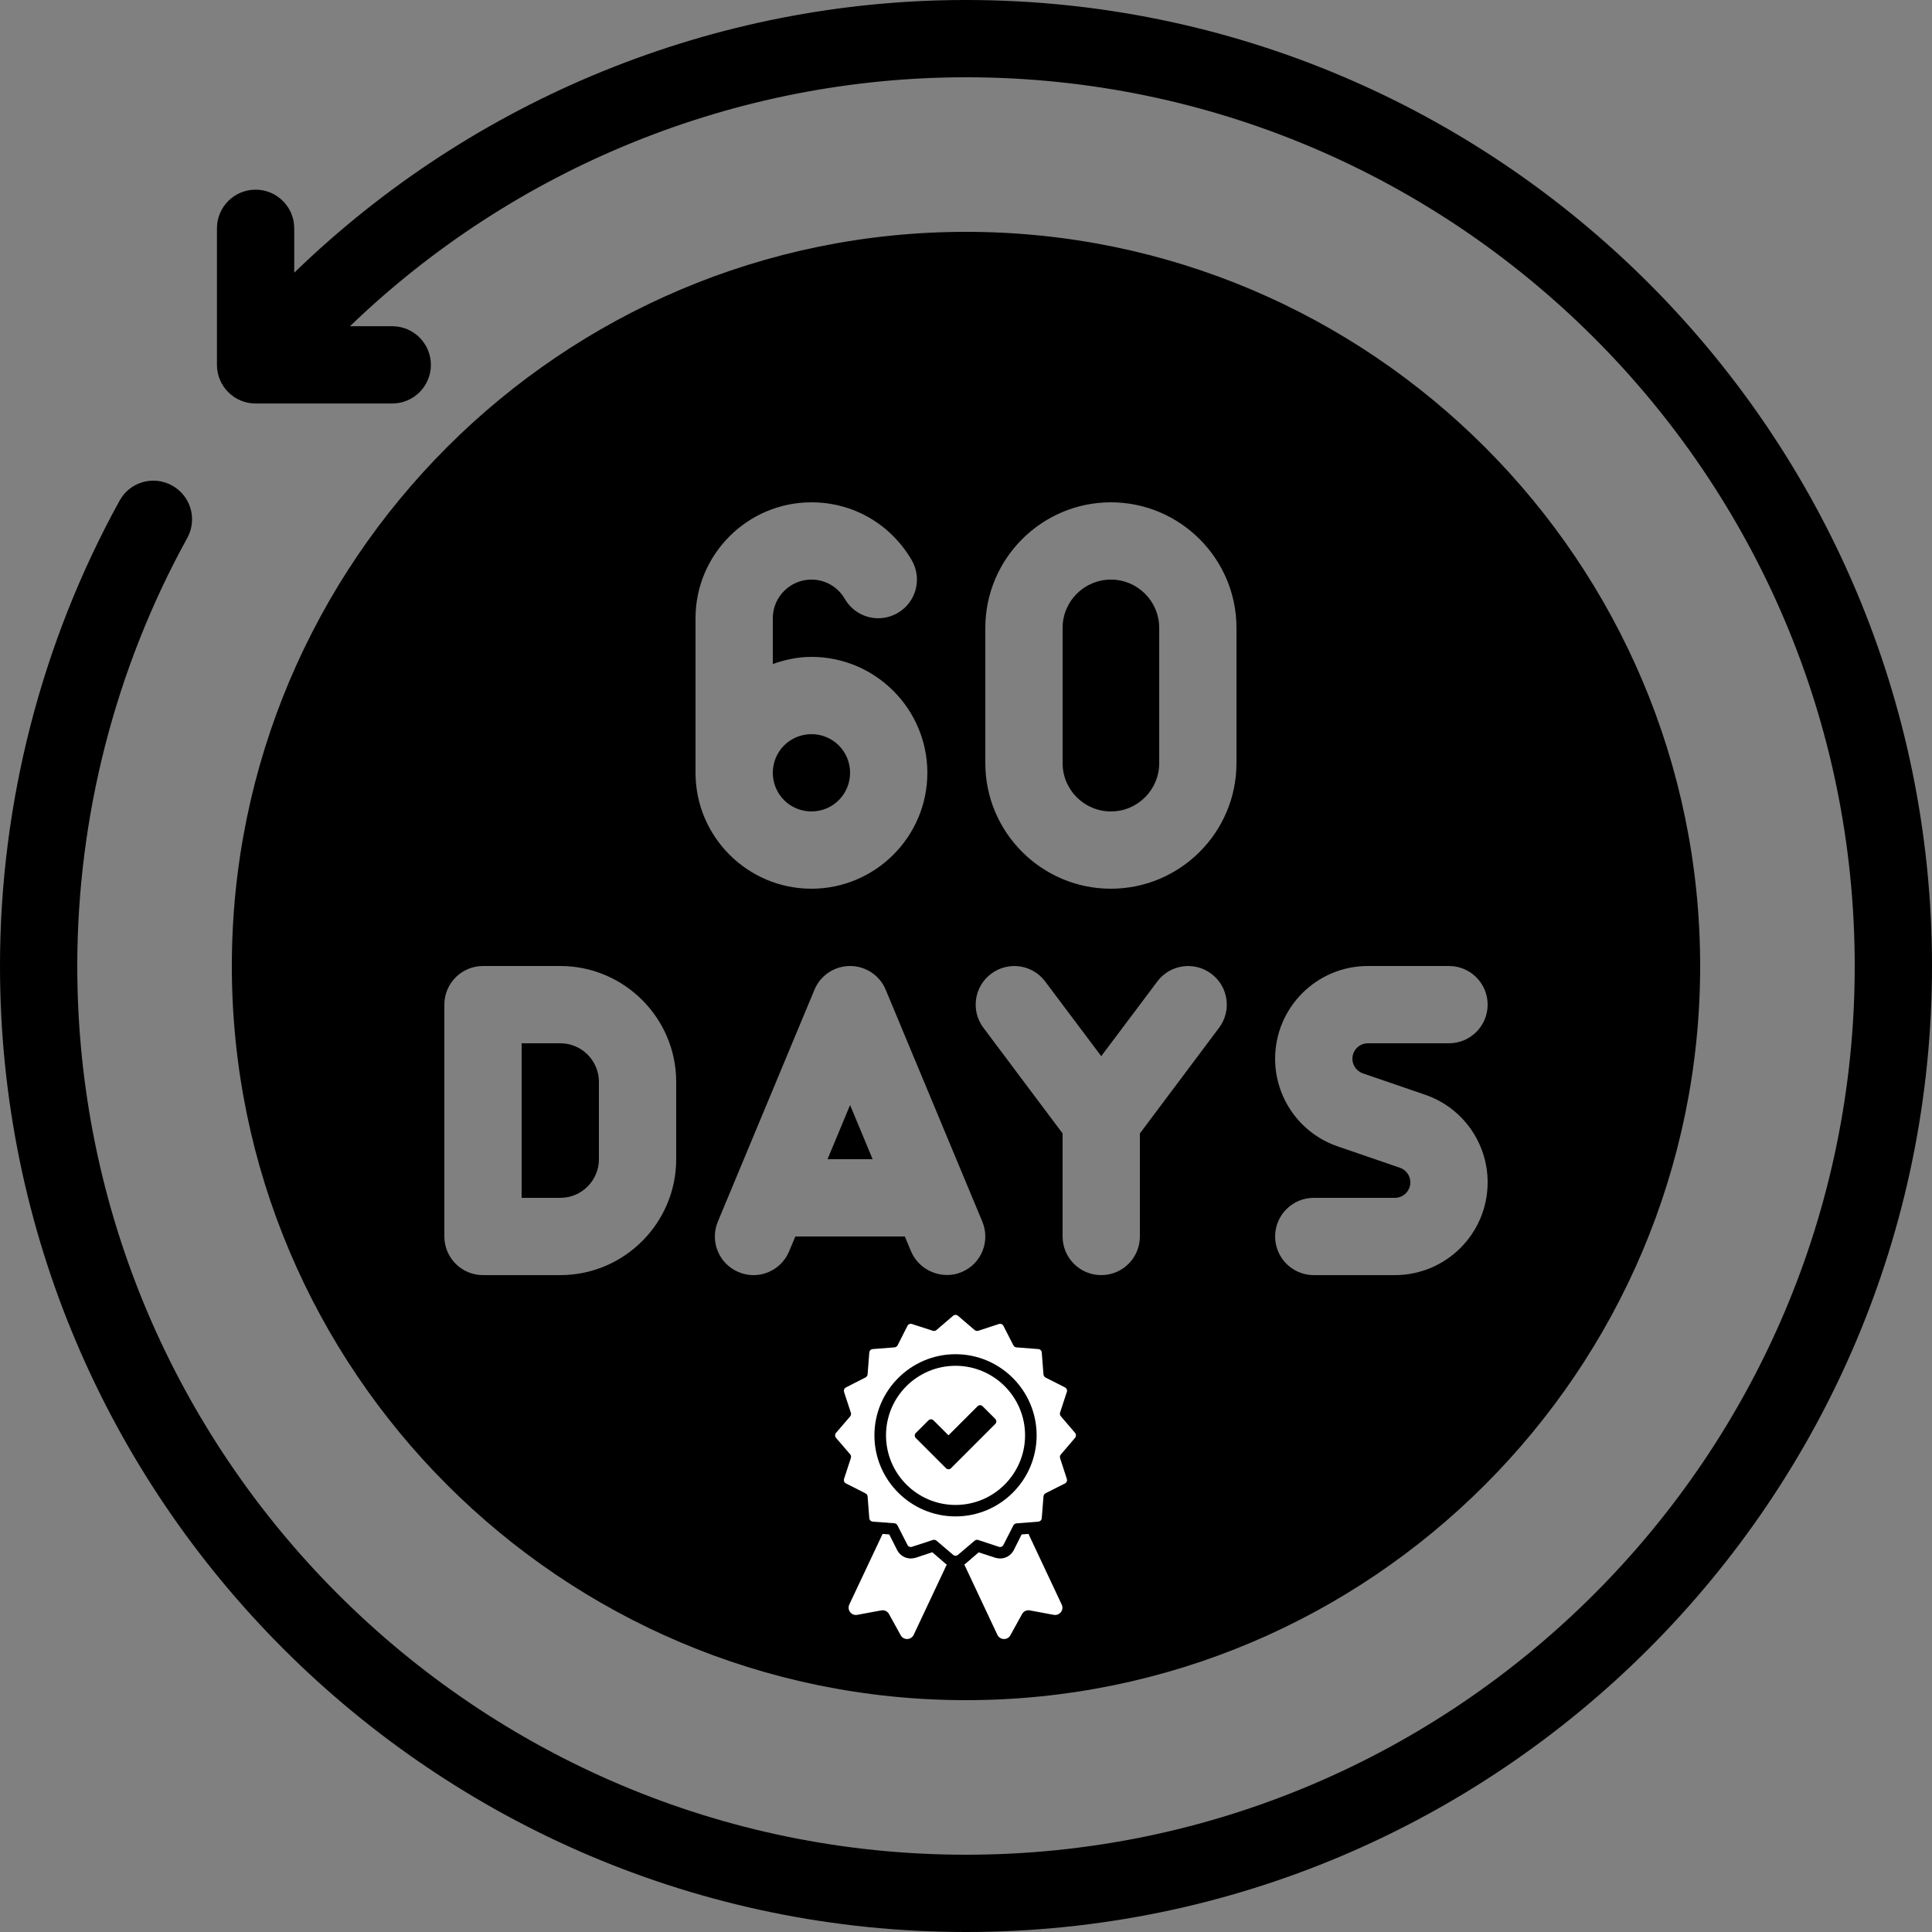
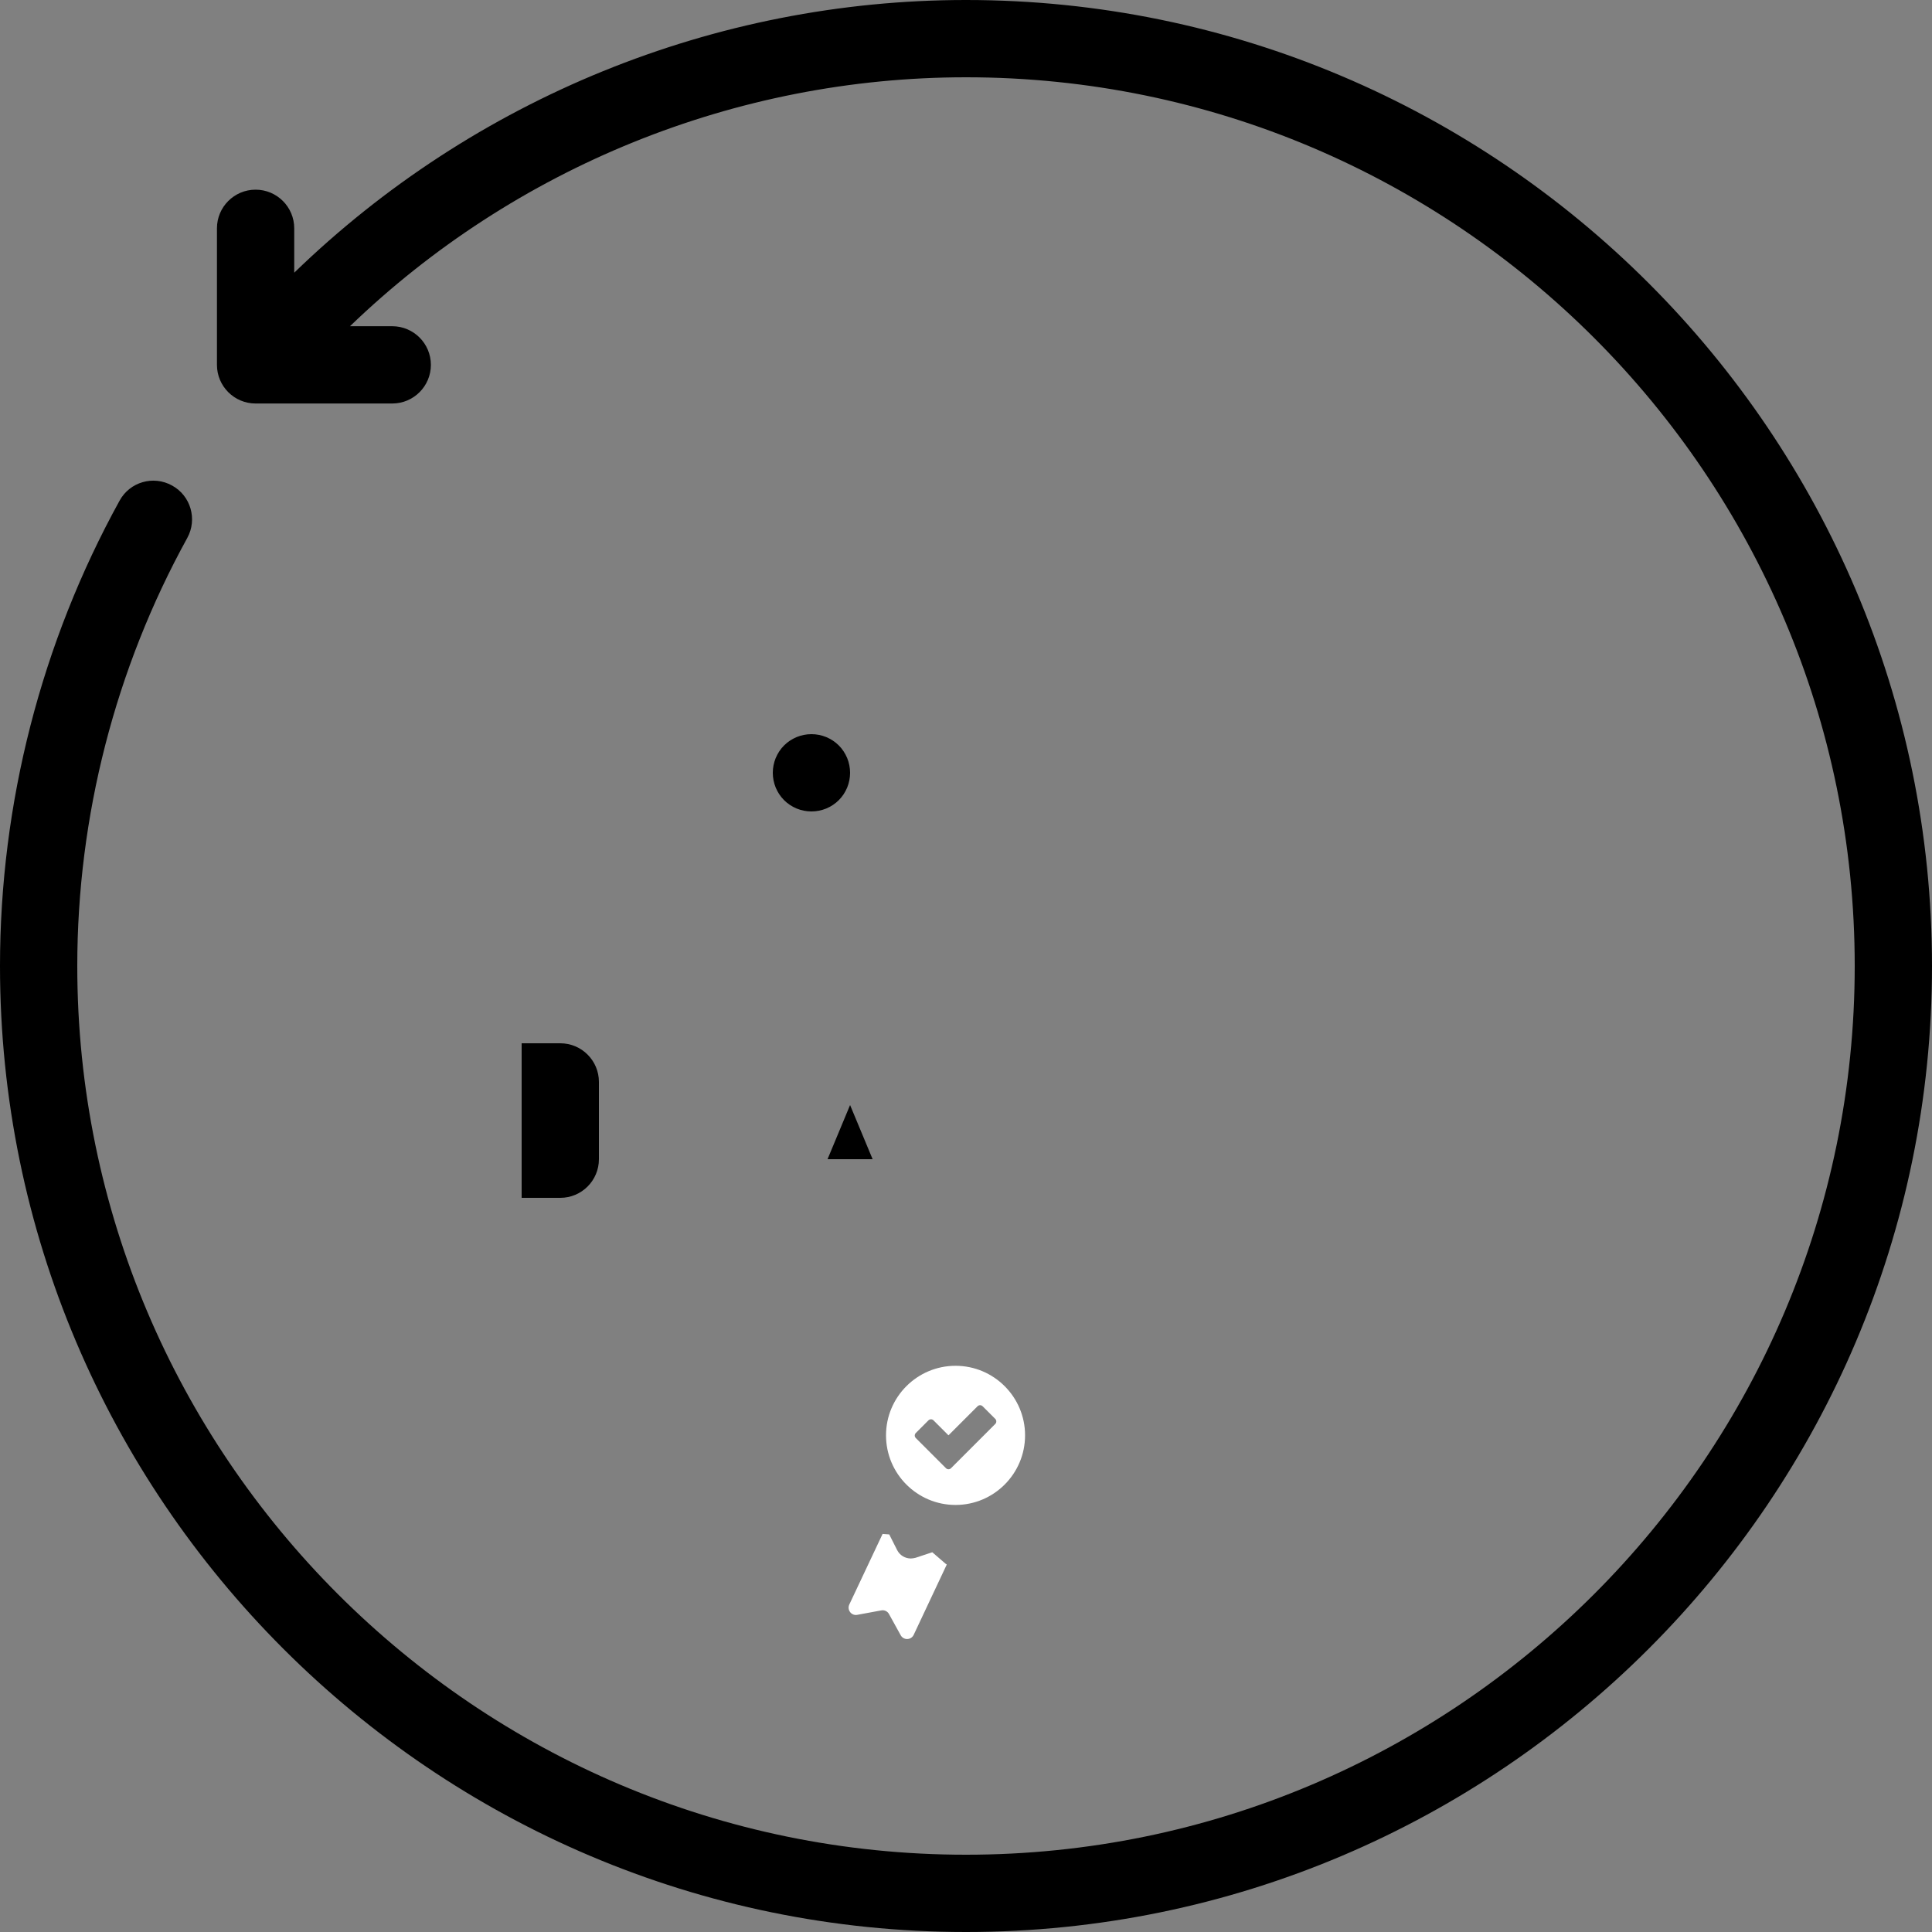
<svg xmlns="http://www.w3.org/2000/svg" width="100" zoomAndPan="magnify" viewBox="0 0 75 75" height="100" preserveAspectRatio="xMidYMid meet" version="1.2">
  <rect x="0" y="0" width="75" height="75" fill="#808080" stroke="none" />
  <defs>
    <clipPath id="fdebe6db76">
      <path d="M 32.406 59 L 37 59 L 37 64 L 32.406 64 Z M 32.406 59 " />
    </clipPath>
    <clipPath id="0158ef1cfe">
      <path d="M 37 59 L 41.781 59 L 41.781 64 L 37 64 Z M 37 59 " />
    </clipPath>
    <clipPath id="1aaeca59ab">
-       <path d="M 32.406 51.023 L 41.781 51.023 L 41.781 61 L 32.406 61 Z M 32.406 51.023 " />
-     </clipPath>
+       </clipPath>
  </defs>
  <g id="b8baff7fbe">
    <path style=" stroke:none;fill-rule:nonzero;fill:#000000;fill-opacity:1;" d="M 37.5 0 C 27.742 0 18.383 3.836 11.422 10.586 L 11.422 8.863 C 11.422 8.035 10.75 7.363 9.922 7.363 C 9.094 7.363 8.422 8.035 8.422 8.863 L 8.422 14.164 C 8.422 14.992 9.094 15.664 9.922 15.664 L 15.227 15.664 C 16.055 15.664 16.727 14.992 16.727 14.164 C 16.727 13.336 16.055 12.664 15.227 12.664 L 13.586 12.664 C 19.98 6.5 28.559 3 37.5 3 C 56.523 3 72 18.477 72 37.5 C 72 56.523 56.523 72 37.5 72 C 18.477 72 3 56.523 3 37.5 C 3 31.699 4.477 25.953 7.27 20.883 C 7.668 20.16 7.406 19.246 6.68 18.848 C 5.953 18.445 5.039 18.707 4.641 19.438 C 1.605 24.945 0 31.191 0 37.5 C 0 58.176 16.824 75 37.5 75 C 58.176 75 75 58.176 75 37.5 C 75 16.82 58.176 0 37.5 0 Z M 37.5 0 " />
    <path style=" stroke:none;fill-rule:nonzero;fill:#000000;fill-opacity:1;" d="M 32.125 45 L 33.875 45 L 33 42.898 Z M 32.125 45 " />
-     <path style=" stroke:none;fill-rule:nonzero;fill:#000000;fill-opacity:1;" d="M 43.125 31.5 C 44.16 31.5 45 30.66 45 29.625 L 45 24.375 C 45 23.34 44.16 22.5 43.125 22.5 C 42.09 22.5 41.25 23.34 41.25 24.375 L 41.25 29.625 C 41.25 30.66 42.09 31.5 43.125 31.5 Z M 43.125 31.5 " />
    <path style=" stroke:none;fill-rule:nonzero;fill:#000000;fill-opacity:1;" d="M 23.25 45 L 23.25 42 C 23.25 41.172 22.578 40.5 21.75 40.5 L 20.25 40.5 L 20.25 46.5 L 21.75 46.5 C 22.578 46.5 23.25 45.828 23.25 45 Z M 23.25 45 " />
    <path style=" stroke:none;fill-rule:nonzero;fill:#000000;fill-opacity:1;" d="M 33 30 C 33 30.199 32.961 30.391 32.887 30.574 C 32.809 30.758 32.703 30.922 32.562 31.062 C 32.422 31.203 32.258 31.309 32.074 31.387 C 31.891 31.461 31.699 31.5 31.5 31.5 C 31.301 31.5 31.109 31.461 30.926 31.387 C 30.742 31.309 30.578 31.203 30.438 31.062 C 30.297 30.922 30.191 30.758 30.113 30.574 C 30.039 30.391 30 30.199 30 30 C 30 29.801 30.039 29.609 30.113 29.426 C 30.191 29.242 30.297 29.078 30.438 28.938 C 30.578 28.797 30.742 28.691 30.926 28.613 C 31.109 28.539 31.301 28.5 31.5 28.5 C 31.699 28.5 31.891 28.539 32.074 28.613 C 32.258 28.691 32.422 28.797 32.562 28.938 C 32.703 29.078 32.809 29.242 32.887 29.426 C 32.961 29.609 33 29.801 33 30 Z M 33 30 " />
-     <path style=" stroke:none;fill-rule:nonzero;fill:#000000;fill-opacity:1;" d="M 37.5 66 C 53.215 66 66 53.215 66 37.5 C 66 21.785 53.215 9 37.5 9 C 21.785 9 9 21.785 9 37.5 C 9 53.215 21.785 66 37.5 66 Z M 54.344 45.332 L 51.934 44.504 C 50.477 44.008 49.5 42.637 49.5 41.102 C 49.5 39.113 51.113 37.5 53.102 37.5 L 56.25 37.5 C 57.078 37.5 57.75 38.172 57.75 39 C 57.75 39.828 57.078 40.5 56.25 40.5 L 53.102 40.5 C 52.77 40.5 52.5 40.77 52.5 41.102 C 52.5 41.355 52.664 41.582 52.906 41.668 L 55.32 42.496 C 56.773 42.992 57.75 44.359 57.75 45.898 C 57.75 47.887 56.137 49.5 54.148 49.5 L 51 49.5 C 50.172 49.5 49.5 48.828 49.5 48 C 49.5 47.172 50.172 46.5 51 46.5 L 54.148 46.5 C 54.48 46.5 54.75 46.23 54.75 45.898 C 54.75 45.645 54.586 45.414 54.344 45.332 Z M 38.25 24.375 C 38.25 21.688 40.438 19.5 43.125 19.5 C 45.812 19.5 48 21.688 48 24.375 L 48 29.625 C 48 32.312 45.812 34.5 43.125 34.5 C 40.438 34.5 38.25 32.312 38.25 29.625 Z M 38.477 37.801 C 39.141 37.305 40.078 37.438 40.574 38.102 L 42.75 41 L 44.926 38.102 C 45.422 37.438 46.359 37.305 47.023 37.801 C 47.688 38.297 47.82 39.238 47.324 39.898 L 44.25 44 L 44.25 48 C 44.25 48.828 43.578 49.5 42.75 49.5 C 41.922 49.5 41.25 48.828 41.25 48 L 41.25 44 L 38.176 39.898 C 37.68 39.238 37.812 38.297 38.477 37.801 Z M 38.133 47.422 C 38.453 48.188 38.094 49.066 37.328 49.383 C 36.578 49.699 35.68 49.328 35.367 48.578 C 35.367 48.574 35.125 48 35.125 48 L 30.875 48 L 30.633 48.578 C 30.316 49.34 29.438 49.707 28.672 49.383 C 27.91 49.066 27.547 48.188 27.867 47.422 L 31.617 38.422 C 31.848 37.863 32.395 37.5 33 37.5 C 33.605 37.5 34.152 37.863 34.383 38.422 Z M 27 24 C 27 21.52 29.02 19.5 31.5 19.5 C 33.117 19.5 34.57 20.34 35.391 21.742 C 35.809 22.457 35.566 23.379 34.852 23.793 C 34.137 24.215 33.219 23.973 32.801 23.258 C 32.523 22.781 32.039 22.5 31.5 22.5 C 30.672 22.5 30 23.172 30 24 L 30 25.777 C 30.473 25.609 30.973 25.5 31.5 25.5 C 33.98 25.5 36 27.52 36 30 C 36 32.48 33.98 34.5 31.5 34.5 C 29.02 34.5 27 32.48 27 30 Z M 17.25 39 C 17.25 38.172 17.922 37.5 18.75 37.5 L 21.75 37.5 C 24.23 37.5 26.25 39.52 26.25 42 L 26.25 45 C 26.25 47.48 24.23 49.5 21.75 49.5 L 18.75 49.5 C 17.922 49.5 17.25 48.828 17.25 48 Z M 17.25 39 " />
    <g clip-rule="nonzero" clip-path="url(#fdebe6db76)">
      <path style=" stroke:none;fill-rule:nonzero;fill:#ffffff;fill-opacity:1;" d="M 36.191 60.258 L 35.543 60.473 C 35.48 60.488 35.418 60.5 35.359 60.5 C 35.133 60.5 34.93 60.375 34.828 60.176 L 34.52 59.566 L 34.262 59.547 L 32.969 62.289 C 32.875 62.5 33.051 62.73 33.277 62.688 L 34.207 62.516 C 34.328 62.492 34.449 62.547 34.508 62.652 L 34.965 63.48 C 35.078 63.684 35.371 63.672 35.469 63.465 L 36.754 60.734 C 36.738 60.723 36.723 60.715 36.707 60.703 Z M 36.191 60.258 " />
    </g>
    <g clip-rule="nonzero" clip-path="url(#0158ef1cfe)">
-       <path style=" stroke:none;fill-rule:nonzero;fill:#ffffff;fill-opacity:1;" d="M 39.926 59.547 L 39.66 59.566 L 39.355 60.176 C 39.25 60.375 39.051 60.5 38.824 60.5 C 38.762 60.5 38.699 60.488 38.641 60.473 L 37.992 60.262 L 37.48 60.703 C 37.465 60.715 37.449 60.723 37.434 60.734 L 38.719 63.465 C 38.82 63.672 39.113 63.684 39.223 63.48 L 39.68 62.652 C 39.738 62.547 39.859 62.492 39.98 62.516 L 40.906 62.688 C 41.133 62.73 41.316 62.5 41.215 62.289 Z M 39.926 59.547 " />
-     </g>
+       </g>
    <g clip-rule="nonzero" clip-path="url(#1aaeca59ab)">
      <path style=" stroke:none;fill-rule:nonzero;fill:#ffffff;fill-opacity:1;" d="M 41.734 55.816 C 41.781 55.762 41.781 55.68 41.734 55.625 L 41.18 54.977 C 41.148 54.938 41.137 54.887 41.152 54.836 L 41.414 54.035 C 41.438 53.965 41.406 53.891 41.344 53.859 L 40.59 53.477 C 40.543 53.453 40.512 53.406 40.508 53.355 L 40.441 52.504 C 40.438 52.434 40.379 52.375 40.309 52.371 L 39.457 52.305 C 39.406 52.301 39.363 52.27 39.34 52.227 L 38.953 51.469 C 38.922 51.406 38.848 51.375 38.777 51.398 L 37.977 51.66 C 37.926 51.676 37.875 51.664 37.836 51.633 L 37.188 51.078 C 37.133 51.031 37.055 51.031 37 51.078 L 36.352 51.633 C 36.312 51.668 36.258 51.676 36.211 51.66 L 35.402 51.398 C 35.336 51.375 35.258 51.406 35.227 51.469 L 34.844 52.227 C 34.82 52.27 34.773 52.301 34.723 52.305 L 33.879 52.371 C 33.809 52.375 33.75 52.434 33.746 52.504 L 33.68 53.352 C 33.676 53.402 33.645 53.449 33.598 53.473 L 32.84 53.859 C 32.773 53.891 32.746 53.965 32.766 54.035 L 33.031 54.844 C 33.047 54.891 33.035 54.945 33.004 54.984 L 32.453 55.625 C 32.406 55.68 32.406 55.762 32.453 55.816 L 33.004 56.457 C 33.035 56.496 33.047 56.551 33.031 56.598 L 32.766 57.41 C 32.746 57.48 32.773 57.555 32.84 57.586 L 33.602 57.973 C 33.645 57.996 33.676 58.039 33.68 58.09 L 33.746 58.934 C 33.75 59.008 33.809 59.062 33.879 59.07 L 34.723 59.133 C 34.773 59.137 34.816 59.168 34.84 59.215 L 35.227 59.973 C 35.258 60.039 35.336 60.07 35.402 60.047 L 36.215 59.781 C 36.262 59.766 36.316 59.777 36.355 59.809 L 37 60.359 C 37.055 60.406 37.133 60.406 37.188 60.359 L 37.832 59.812 C 37.871 59.777 37.922 59.766 37.973 59.781 L 38.777 60.047 C 38.848 60.07 38.922 60.039 38.953 59.973 L 39.34 59.215 C 39.363 59.168 39.41 59.141 39.461 59.137 L 40.309 59.07 C 40.379 59.062 40.438 59.008 40.441 58.934 L 40.508 58.09 C 40.512 58.039 40.543 57.992 40.586 57.969 L 41.344 57.586 C 41.406 57.555 41.438 57.48 41.414 57.41 L 41.152 56.605 C 41.137 56.555 41.148 56.5 41.18 56.465 Z M 37.094 58.867 C 35.359 58.867 33.945 57.457 33.945 55.719 C 33.945 53.984 35.359 52.57 37.094 52.57 C 38.828 52.57 40.242 53.984 40.242 55.719 C 40.242 57.457 38.828 58.867 37.094 58.867 Z M 37.094 58.867 " />
    </g>
    <path style=" stroke:none;fill-rule:nonzero;fill:#ffffff;fill-opacity:1;" d="M 37.094 53.02 C 35.605 53.02 34.395 54.23 34.395 55.719 C 34.395 57.211 35.605 58.422 37.094 58.422 C 38.582 58.422 39.793 57.211 39.793 55.719 C 39.793 54.23 38.582 53.02 37.094 53.02 Z M 38.633 55.281 L 36.922 56.992 C 36.867 57.051 36.773 57.051 36.719 56.992 L 35.555 55.828 C 35.496 55.773 35.496 55.68 35.555 55.625 L 36.039 55.141 C 36.094 55.082 36.188 55.082 36.242 55.141 L 36.82 55.719 L 37.945 54.594 C 38 54.535 38.094 54.535 38.148 54.594 L 38.633 55.078 C 38.691 55.133 38.691 55.227 38.633 55.281 Z M 38.633 55.281 " />
  </g>
</svg>